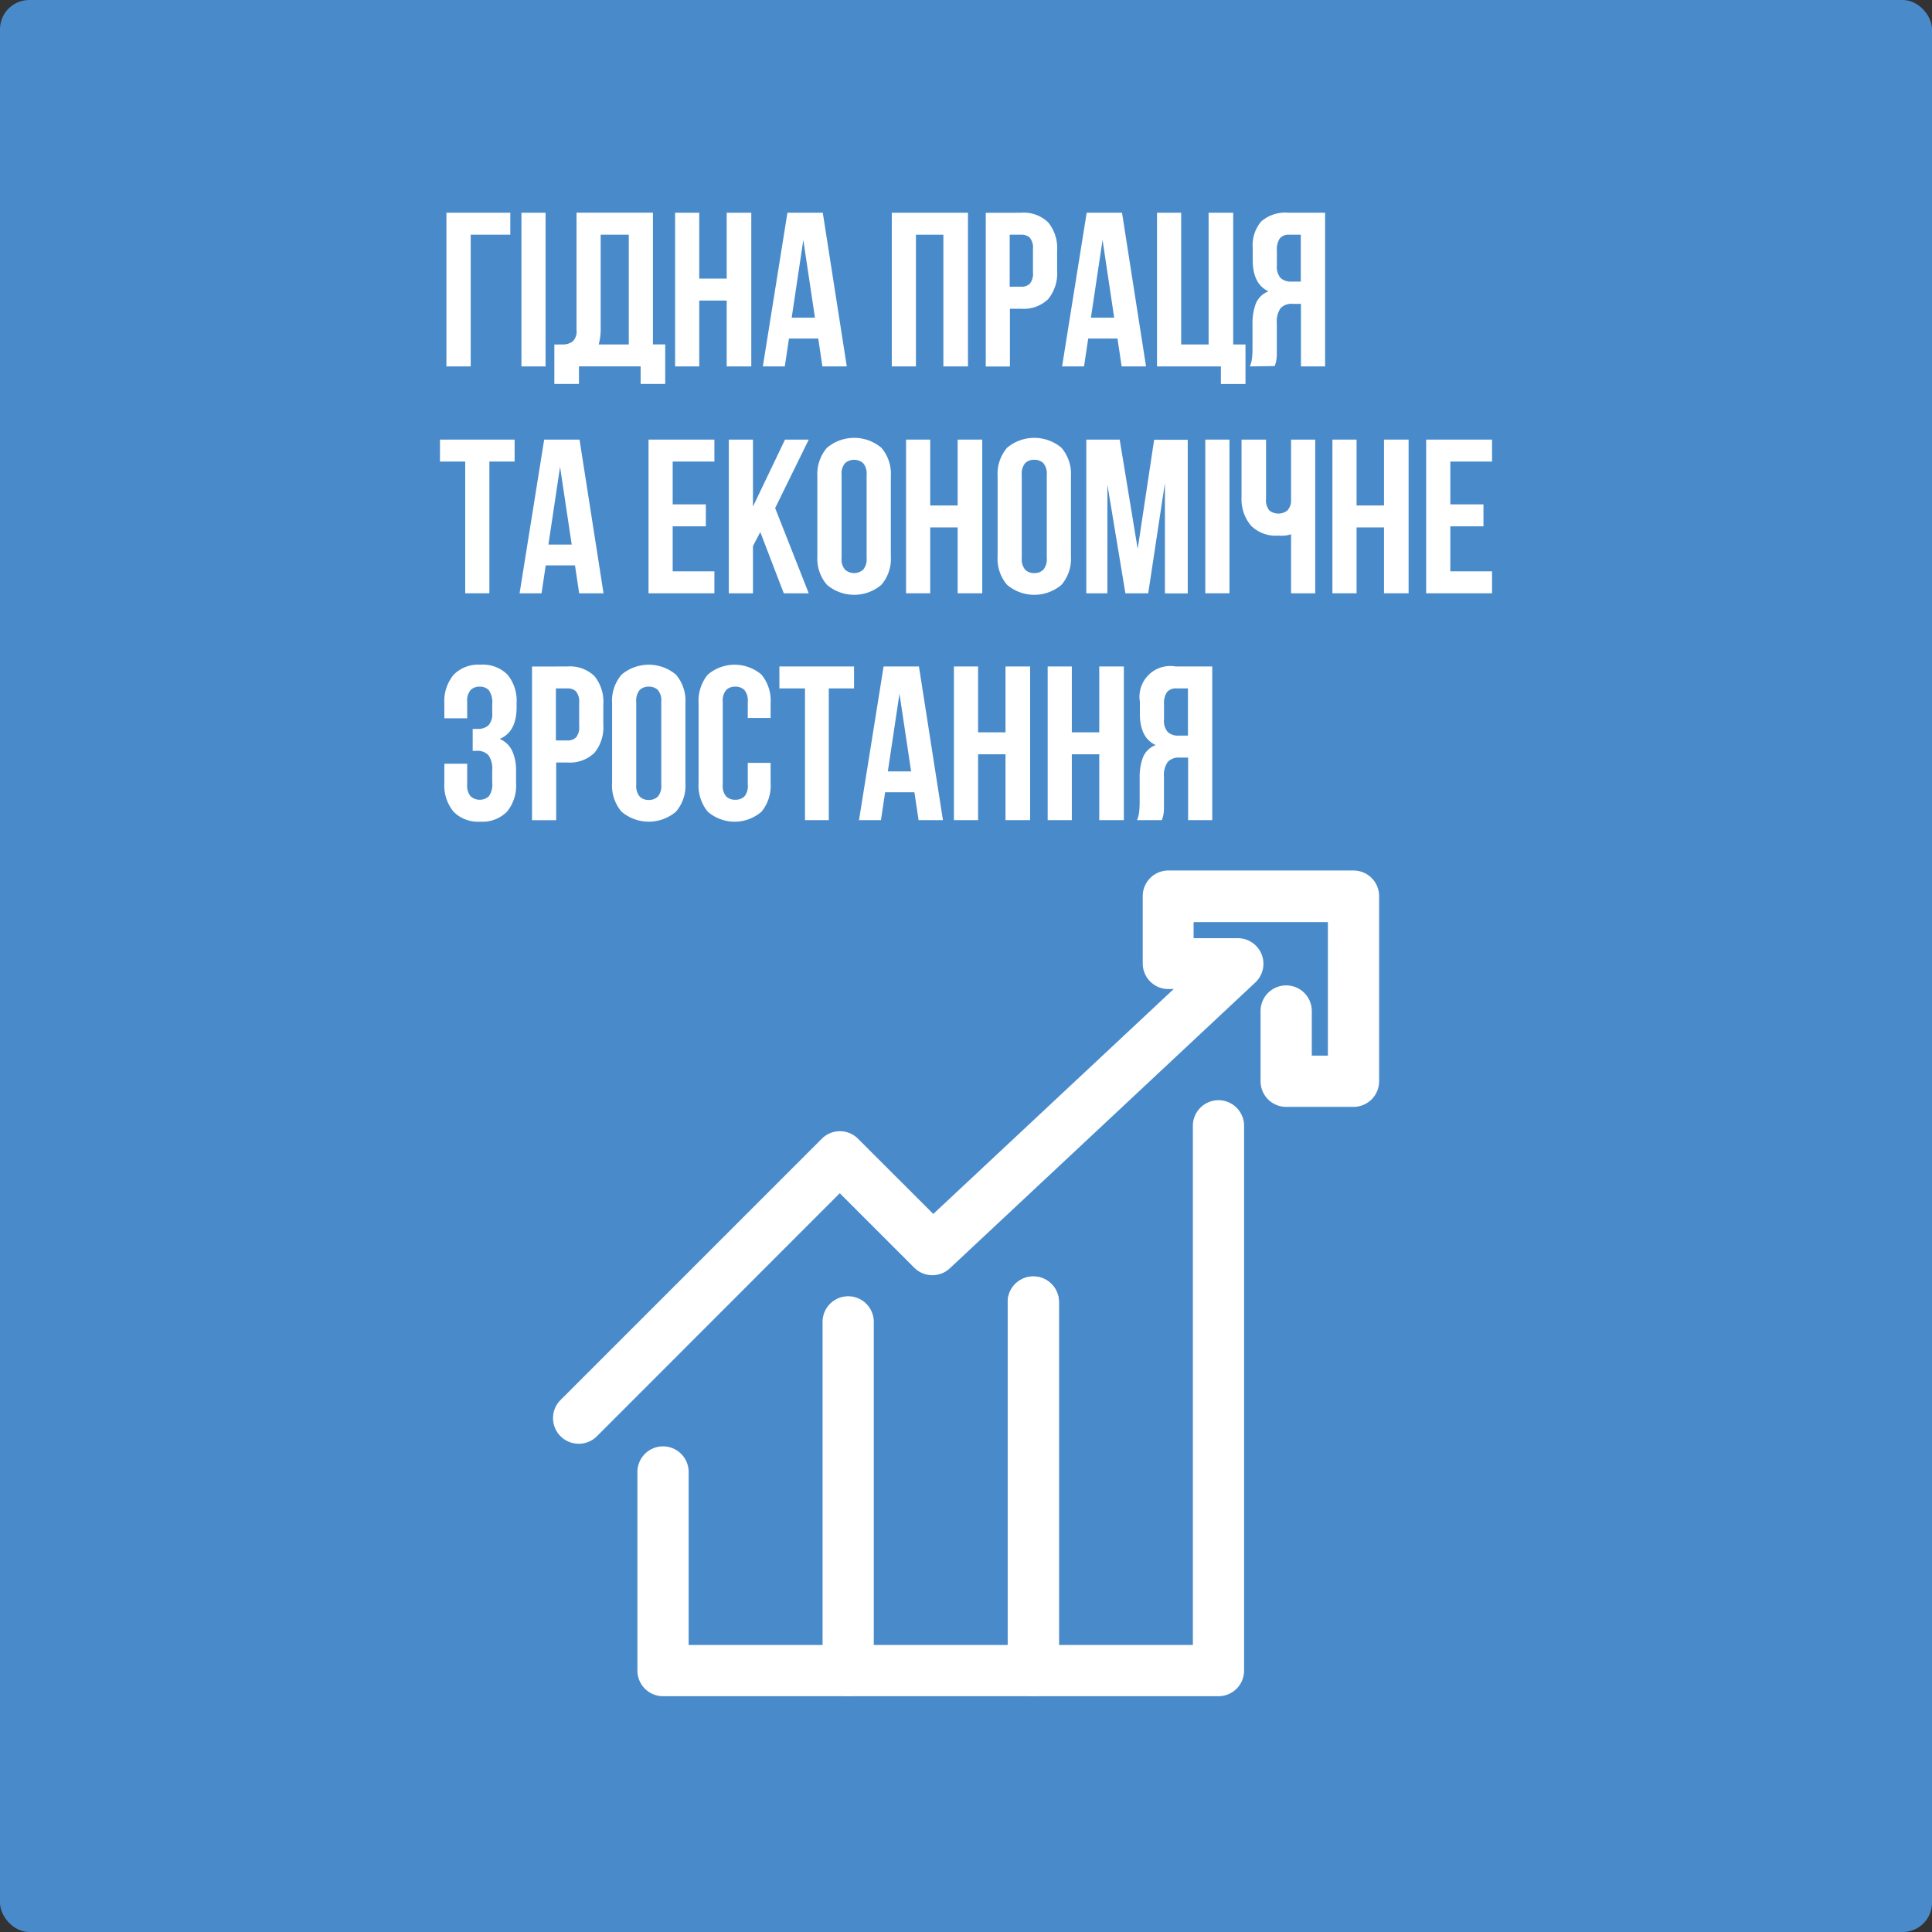
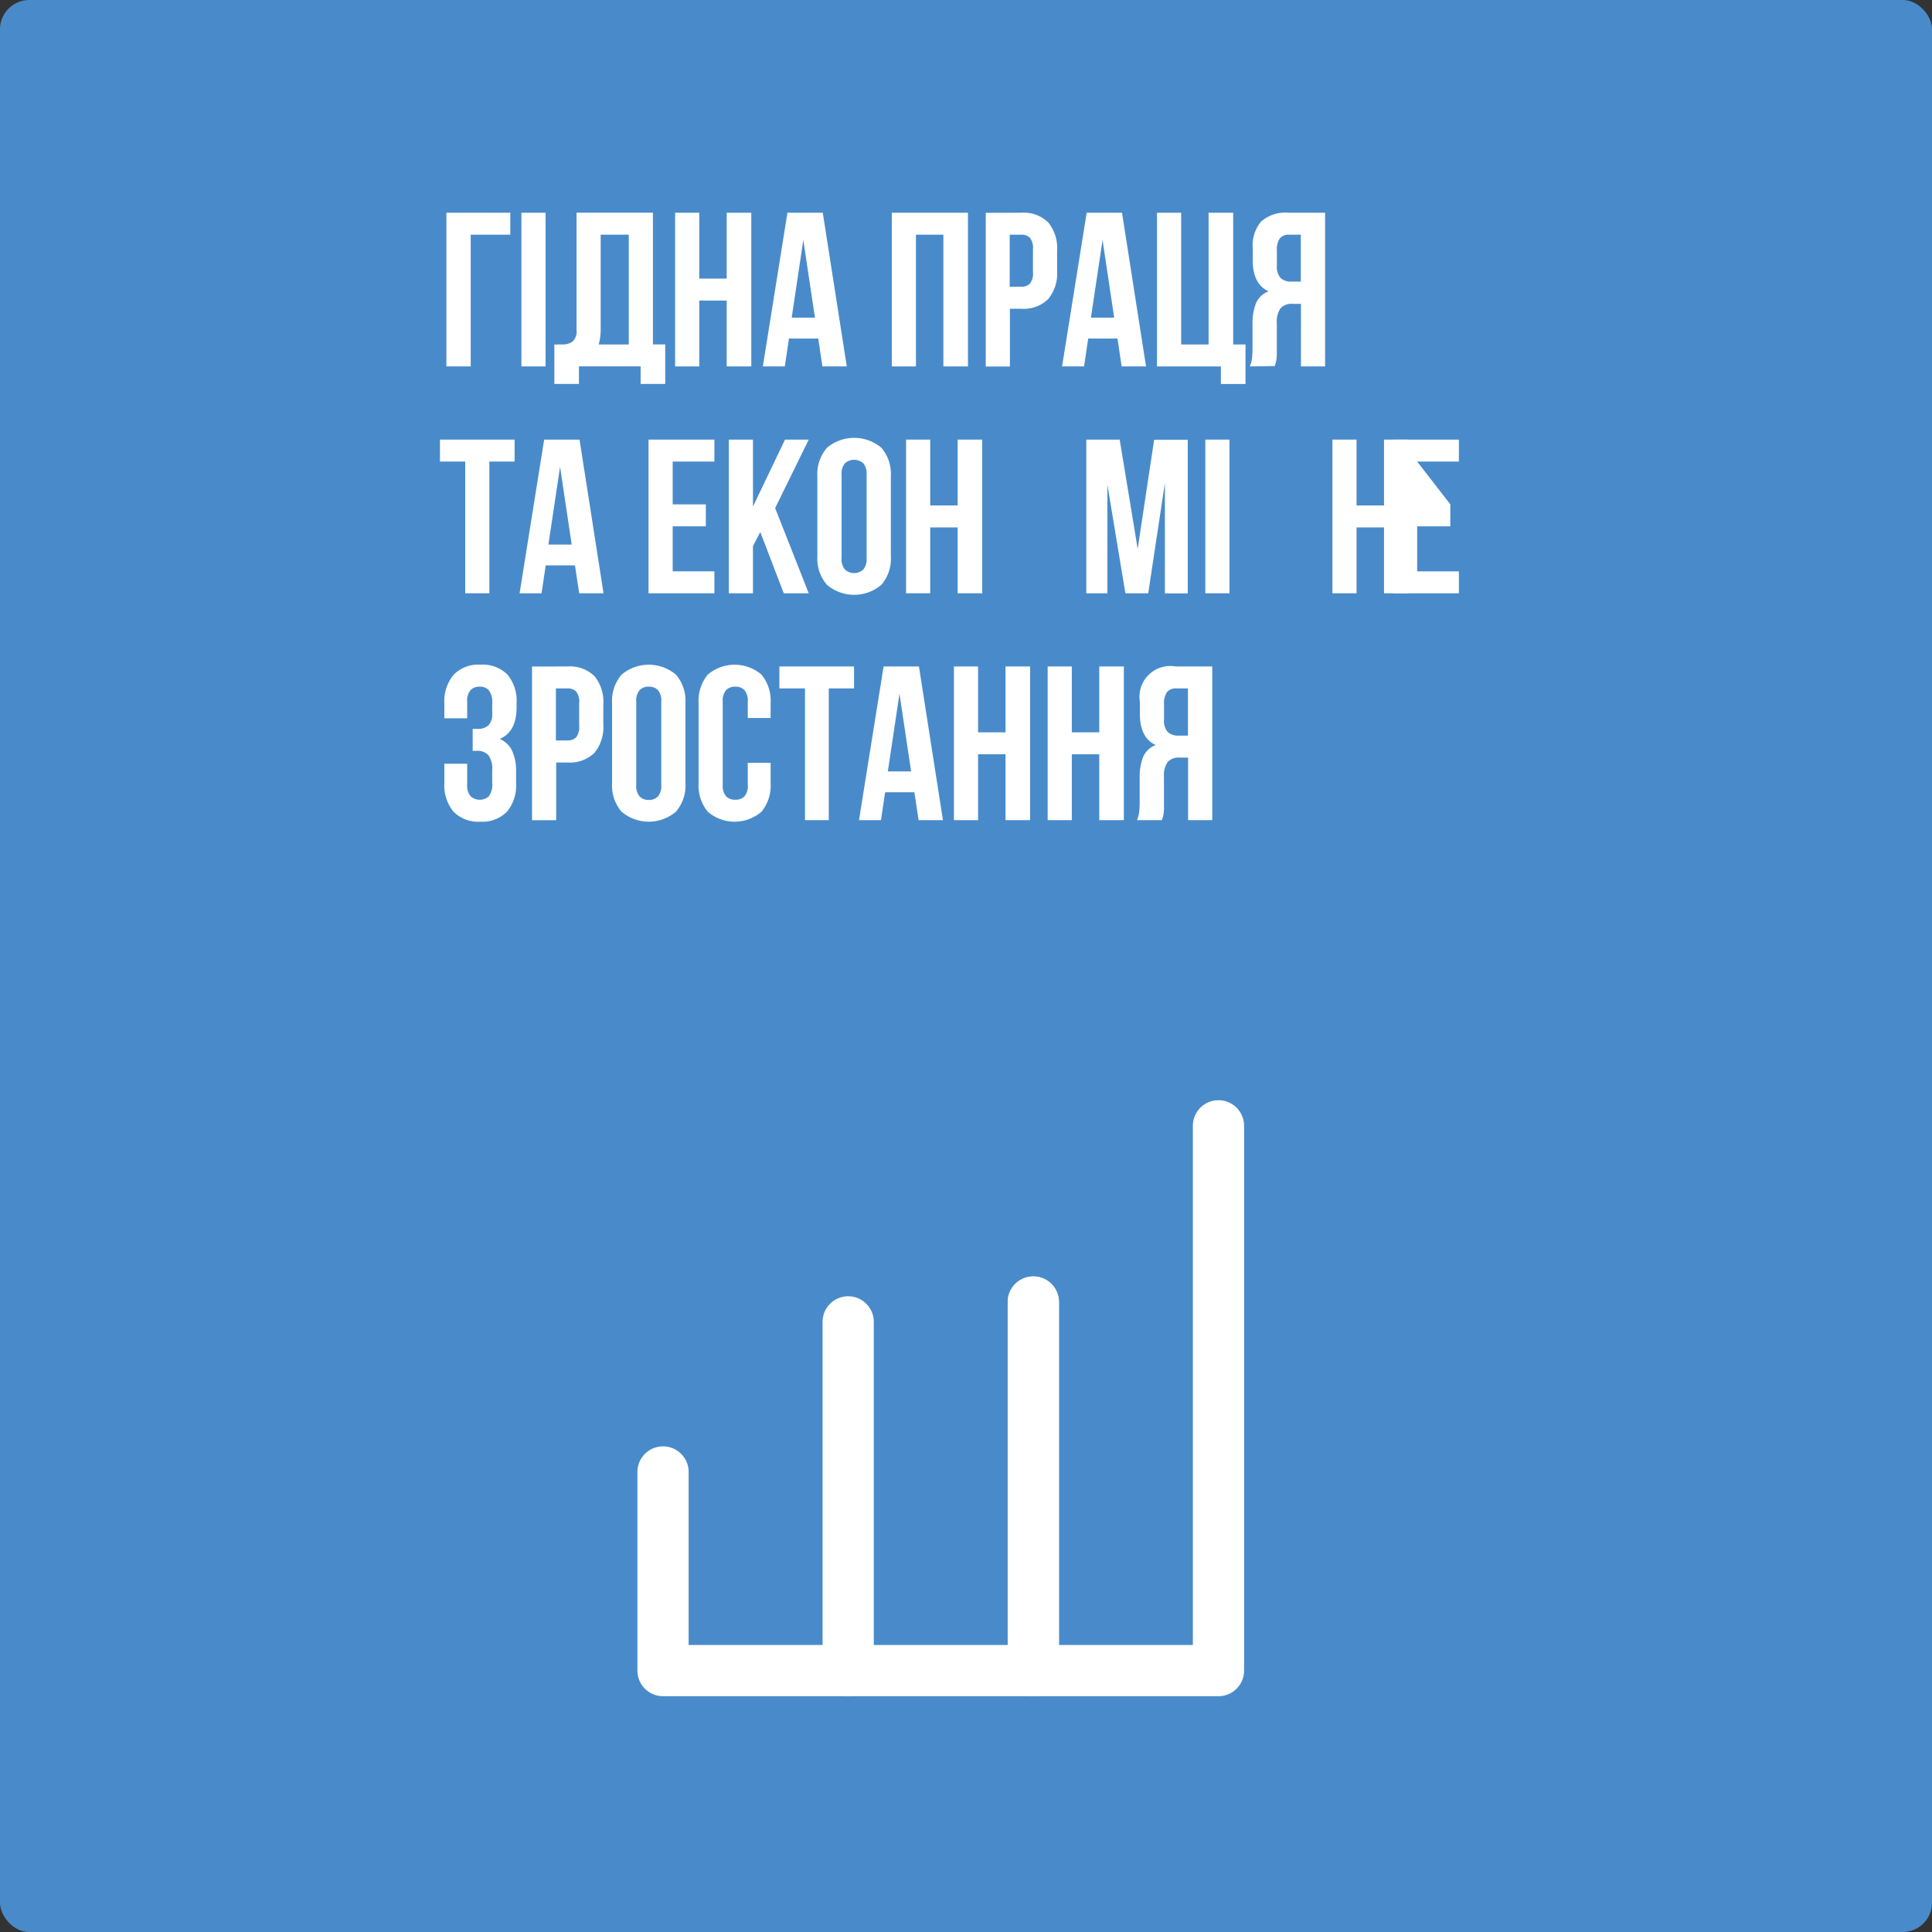
<svg xmlns="http://www.w3.org/2000/svg" id="Layer_1" data-name="Layer 1" viewBox="0 0 264 264">
  <rect x="0" y="0" width="264" height="264" fill="#333333" stroke="none" />
  <defs>
    <style>.cls-1{fill:#498bca;}.cls-2{fill:#fff;}</style>
  </defs>
  <title>Staliy rozvitok_New_iconki_curves_</title>
  <rect class="cls-1" width="264" height="264" rx="4" />
  <path class="cls-2" d="M64.32,50.07H61v-21h8.73v3H64.32Z" />
  <path class="cls-2" d="M71.25,29.07h3.3v21h-3.3Z" />
  <path class="cls-2" d="M75.75,47.07a5.17,5.17,0,0,0,.57,0h.57a2.28,2.28,0,0,0,1.34-.39,1.89,1.89,0,0,0,.55-1.62v-16H89.22v18H90.9v5.4H87.54v-2.4H79.11v2.4H75.75Zm6.33-2.22a7.83,7.83,0,0,1-.27,2.22h4.11v-15H82.08Z" />
  <path class="cls-2" d="M95.55,50.07h-3.3v-21h3.3v9H99.3v-9h3.36v21H99.3v-9H95.55Z" />
  <path class="cls-2" d="M115.71,50.07h-3.33l-.57-3.81h-4l-.57,3.81h-3l3.36-21h4.83Zm-7.53-6.66h3.18l-1.59-10.62Z" />
  <path class="cls-2" d="M125.16,50.07h-3.3v-21h10.41v21h-3.36v-18h-3.75Z" />
  <path class="cls-2" d="M139.53,29.07a4.79,4.79,0,0,1,3.7,1.32,5.53,5.53,0,0,1,1.22,3.87V37a5.53,5.53,0,0,1-1.22,3.87,4.79,4.79,0,0,1-3.7,1.32H138v7.89h-3.3v-21Zm-1.56,3v7.11h1.56a1.62,1.62,0,0,0,1.2-.42,2.21,2.21,0,0,0,.42-1.56V34.05a2.21,2.21,0,0,0-.42-1.56,1.62,1.62,0,0,0-1.2-.42Z" />
  <path class="cls-2" d="M156.6,50.07h-3.33l-.57-3.81h-4l-.57,3.81h-3l3.36-21h4.83Zm-7.53-6.66h3.18l-1.59-10.62Z" />
  <path class="cls-2" d="M161.4,47.07h3.75v-18h3.36v18h1.68v5.4h-3.36v-2.4H158.1v-21h3.3Z" />
  <path class="cls-2" d="M170.79,50.07a4.43,4.43,0,0,0,.3-1.19,13.46,13.46,0,0,0,.06-1.36V44.28a7.55,7.55,0,0,1,.46-2.81,3,3,0,0,1,1.73-1.66q-2.16-1-2.16-4.26V33.9a5.05,5.05,0,0,1,1.15-3.63,5,5,0,0,1,3.74-1.2h5v21h-3.3V41.52h-1.14a2.05,2.05,0,0,0-1.65.6,3.23,3.23,0,0,0-.51,2.07v3.3c0,.42,0,.77,0,1a5.54,5.54,0,0,1-.06.69,3.09,3.09,0,0,1-.1.45q-.06.18-.12.39Zm5.37-18a1.54,1.54,0,0,0-1.28.51,2.67,2.67,0,0,0-.4,1.65V36.3A2.3,2.3,0,0,0,175,38a2.09,2.09,0,0,0,1.46.48h1.29V32.07Z" />
  <path class="cls-2" d="M60.12,60.07h10.2v3H66.87v18h-3.3v-18H60.12Z" />
  <path class="cls-2" d="M82.47,81.07H79.14l-.57-3.81h-4L74,81.07h-3l3.36-21h4.83Zm-7.53-6.66h3.18L76.53,63.79Z" />
  <path class="cls-2" d="M91.92,68.92h4.53v3H91.92v6.15h5.7v3h-9v-21h9v3h-5.7Z" />
  <path class="cls-2" d="M103.89,72.7l-1,1.92v6.45h-3.3v-21h3.3v9.15l4.38-9.15h3.24l-4.59,9.36,4.59,11.64H107.1Z" />
  <path class="cls-2" d="M111.69,65.11A5.5,5.5,0,0,1,113,61.19a5.77,5.77,0,0,1,7.44,0,5.5,5.5,0,0,1,1.29,3.92V76a5.47,5.47,0,0,1-1.29,3.91,5.74,5.74,0,0,1-7.44,0A5.47,5.47,0,0,1,111.69,76ZM115,76.24a2.17,2.17,0,0,0,.47,1.6,1.87,1.87,0,0,0,2.48,0,2.22,2.22,0,0,0,.47-1.6V64.9a2.24,2.24,0,0,0-.47-1.61,1.9,1.9,0,0,0-2.48,0A2.2,2.2,0,0,0,115,64.9Z" />
  <path class="cls-2" d="M127.11,81.07h-3.3v-21h3.3v9h3.75v-9h3.36v21h-3.36v-9h-3.75Z" />
-   <path class="cls-2" d="M136.32,65.11a5.5,5.5,0,0,1,1.29-3.92,5.77,5.77,0,0,1,7.44,0,5.5,5.5,0,0,1,1.29,3.92V76a5.47,5.47,0,0,1-1.29,3.91,5.74,5.74,0,0,1-7.44,0A5.47,5.47,0,0,1,136.32,76Zm3.3,11.13a2.22,2.22,0,0,0,.46,1.6,1.7,1.7,0,0,0,1.25.47,1.67,1.67,0,0,0,1.24-.47,2.22,2.22,0,0,0,.47-1.6V64.9a2.24,2.24,0,0,0-.47-1.61,1.67,1.67,0,0,0-1.24-.46,1.69,1.69,0,0,0-1.25.46,2.25,2.25,0,0,0-.46,1.61Z" />
  <path class="cls-2" d="M155.46,75l2.25-14.91h4.59v21h-3.12V66L156.9,81.07h-3.12l-2.46-14.85V81.07h-2.88v-21H153Z" />
  <path class="cls-2" d="M164.7,60.07H168v21h-3.3Z" />
-   <path class="cls-2" d="M173,60.07v8.1a2.17,2.17,0,0,0,.46,1.59,2,2,0,0,0,2.45,0,2,2,0,0,0,.51-1.39V60.07h3.3v21h-3.3V73a3.68,3.68,0,0,1-.86.19,9,9,0,0,1-.94,0,4.74,4.74,0,0,1-3.68-1.37A5.6,5.6,0,0,1,169.65,68V60.07Z" />
  <path class="cls-2" d="M185.37,81.07h-3.3v-21h3.3v9h3.75v-9h3.36v21h-3.36v-9h-3.75Z" />
-   <path class="cls-2" d="M198.18,68.92h4.53v3h-4.53v6.15h5.7v3h-9v-21h9v3h-5.7Z" />
+   <path class="cls-2" d="M198.18,68.92v3h-4.53v6.15h5.7v3h-9v-21h9v3h-5.7Z" />
  <path class="cls-2" d="M67.26,96.23a2.87,2.87,0,0,0-.46-1.91,1.63,1.63,0,0,0-1.25-.49,1.67,1.67,0,0,0-1.24.46,2.24,2.24,0,0,0-.47,1.61v2.25H60.72v-2A5.63,5.63,0,0,1,62,92.19a4.71,4.71,0,0,1,3.67-1.36,4.73,4.73,0,0,1,3.68,1.36,5.62,5.62,0,0,1,1.24,3.92v.54q0,3.36-2.31,4.32A3.32,3.32,0,0,1,70,102.63a6.49,6.49,0,0,1,.52,2.75V107a5.6,5.6,0,0,1-1.24,3.91,4.74,4.74,0,0,1-3.68,1.37A4.72,4.72,0,0,1,62,110.94,5.6,5.6,0,0,1,60.72,107v-2.64h3.12v2.85a2.22,2.22,0,0,0,.47,1.6,1.87,1.87,0,0,0,2.49,0,2.79,2.79,0,0,0,.46-1.89v-1.65a3.23,3.23,0,0,0-.51-2.07,2.05,2.05,0,0,0-1.65-.6h-.51v-3h.69a2.09,2.09,0,0,0,1.46-.48,2.3,2.3,0,0,0,.52-1.74Z" />
  <path class="cls-2" d="M77.52,91.07a4.81,4.81,0,0,1,3.71,1.32,5.53,5.53,0,0,1,1.21,3.87V99a5.53,5.53,0,0,1-1.21,3.87,4.81,4.81,0,0,1-3.71,1.32H76v7.89h-3.3v-21Zm-1.56,3v7.11h1.56a1.62,1.62,0,0,0,1.2-.42,2.21,2.21,0,0,0,.42-1.56V96.05a2.21,2.21,0,0,0-.42-1.56,1.62,1.62,0,0,0-1.2-.42Z" />
  <path class="cls-2" d="M83.64,96.11a5.5,5.5,0,0,1,1.29-3.92,5.77,5.77,0,0,1,7.44,0,5.5,5.5,0,0,1,1.29,3.92V107a5.47,5.47,0,0,1-1.29,3.91,5.74,5.74,0,0,1-7.44,0A5.47,5.47,0,0,1,83.64,107Zm3.3,11.13a2.22,2.22,0,0,0,.47,1.6,1.67,1.67,0,0,0,1.24.47,1.7,1.7,0,0,0,1.25-.47,2.22,2.22,0,0,0,.46-1.6V95.9a2.25,2.25,0,0,0-.46-1.61,1.69,1.69,0,0,0-1.25-.46,1.67,1.67,0,0,0-1.24.46,2.24,2.24,0,0,0-.47,1.61Z" />
  <path class="cls-2" d="M105.3,104.24V107a5.6,5.6,0,0,1-1.24,3.91,5.61,5.61,0,0,1-7.35,0A5.6,5.6,0,0,1,95.46,107V96.11a5.63,5.63,0,0,1,1.25-3.92,5.65,5.65,0,0,1,7.35,0,5.62,5.62,0,0,1,1.24,3.92v2h-3.12V95.9a2.25,2.25,0,0,0-.46-1.61,1.69,1.69,0,0,0-1.25-.46,1.67,1.67,0,0,0-1.24.46,2.24,2.24,0,0,0-.47,1.61v11.34a2.17,2.17,0,0,0,.47,1.59,1.7,1.7,0,0,0,1.24.45,1.73,1.73,0,0,0,1.25-.45,2.17,2.17,0,0,0,.46-1.59v-3Z" />
  <path class="cls-2" d="M106.5,91.07h10.2v3h-3.45v18H110v-18H106.5Z" />
  <path class="cls-2" d="M128.85,112.07h-3.33l-.57-3.81h-4l-.57,3.81h-3l3.36-21h4.83Zm-7.53-6.66h3.18l-1.59-10.62Z" />
  <path class="cls-2" d="M133.65,112.07h-3.3v-21h3.3v9h3.75v-9h3.36v21H137.4v-9h-3.75Z" />
  <path class="cls-2" d="M146.46,112.07h-3.3v-21h3.3v9h3.75v-9h3.36v21h-3.36v-9h-3.75Z" />
  <path class="cls-2" d="M155.37,112.07a4.43,4.43,0,0,0,.3-1.19,13.46,13.46,0,0,0,.06-1.36v-3.24a7.55,7.55,0,0,1,.46-2.81,3,3,0,0,1,1.73-1.66q-2.16-1-2.16-4.26V95.9a4.21,4.21,0,0,1,4.89-4.83h5v21h-3.3v-8.55h-1.14a2.05,2.05,0,0,0-1.65.6,3.23,3.23,0,0,0-.51,2.07v3.3c0,.42,0,.77,0,1.05a5.54,5.54,0,0,1-.06.69,3.09,3.09,0,0,1-.1.45l-.12.39Zm5.37-18a1.54,1.54,0,0,0-1.28.51,2.67,2.67,0,0,0-.4,1.65V98.3a2.3,2.3,0,0,0,.52,1.74,2.09,2.09,0,0,0,1.46.48h1.29V94.07Z" />
  <path class="cls-2" d="M141.2,231.78H115.9a3.5,3.5,0,0,1,0-7h21.8V177.92a3.5,3.5,0,0,1,7,0v50.36A3.5,3.5,0,0,1,141.2,231.78Z" />
  <path class="cls-2" d="M166.5,231.78H141.2a3.5,3.5,0,0,1-3.5-3.5V177.92a3.5,3.5,0,0,1,7,0v46.86H163V153.84a3.5,3.5,0,0,1,7,0v74.44A3.5,3.5,0,0,1,166.5,231.78Z" />
  <path class="cls-2" d="M115.9,231.78H90.6a3.5,3.5,0,0,1-3.5-3.5V201.14a3.5,3.5,0,0,1,7,0v23.64h18.3V180.63a3.5,3.5,0,0,1,7,0v47.65A3.5,3.5,0,0,1,115.9,231.78Z" />
-   <path class="cls-2" d="M79.1,197.28a3.5,3.5,0,0,1-2.48-6l35.65-35.65a3.49,3.49,0,0,1,5,0l10.26,10.25,32.85-30.73h-.73a3.5,3.5,0,0,1-3.5-3.5v-9.2a3.5,3.5,0,0,1,3.5-3.5h25.3a3.5,3.5,0,0,1,3.5,3.5v25.3a3.5,3.5,0,0,1-3.5,3.5h-9.2a3.5,3.5,0,0,1-3.5-3.5v-9.6a3.5,3.5,0,0,1,7,0v6.1h2.2V126H163.1v2.2h6.1a3.5,3.5,0,0,1,2.39,6l-41.8,39.11a3.5,3.5,0,0,1-4.87-.09l-10.17-10.17L81.57,196.25A3.46,3.46,0,0,1,79.1,197.28Z" />
</svg>